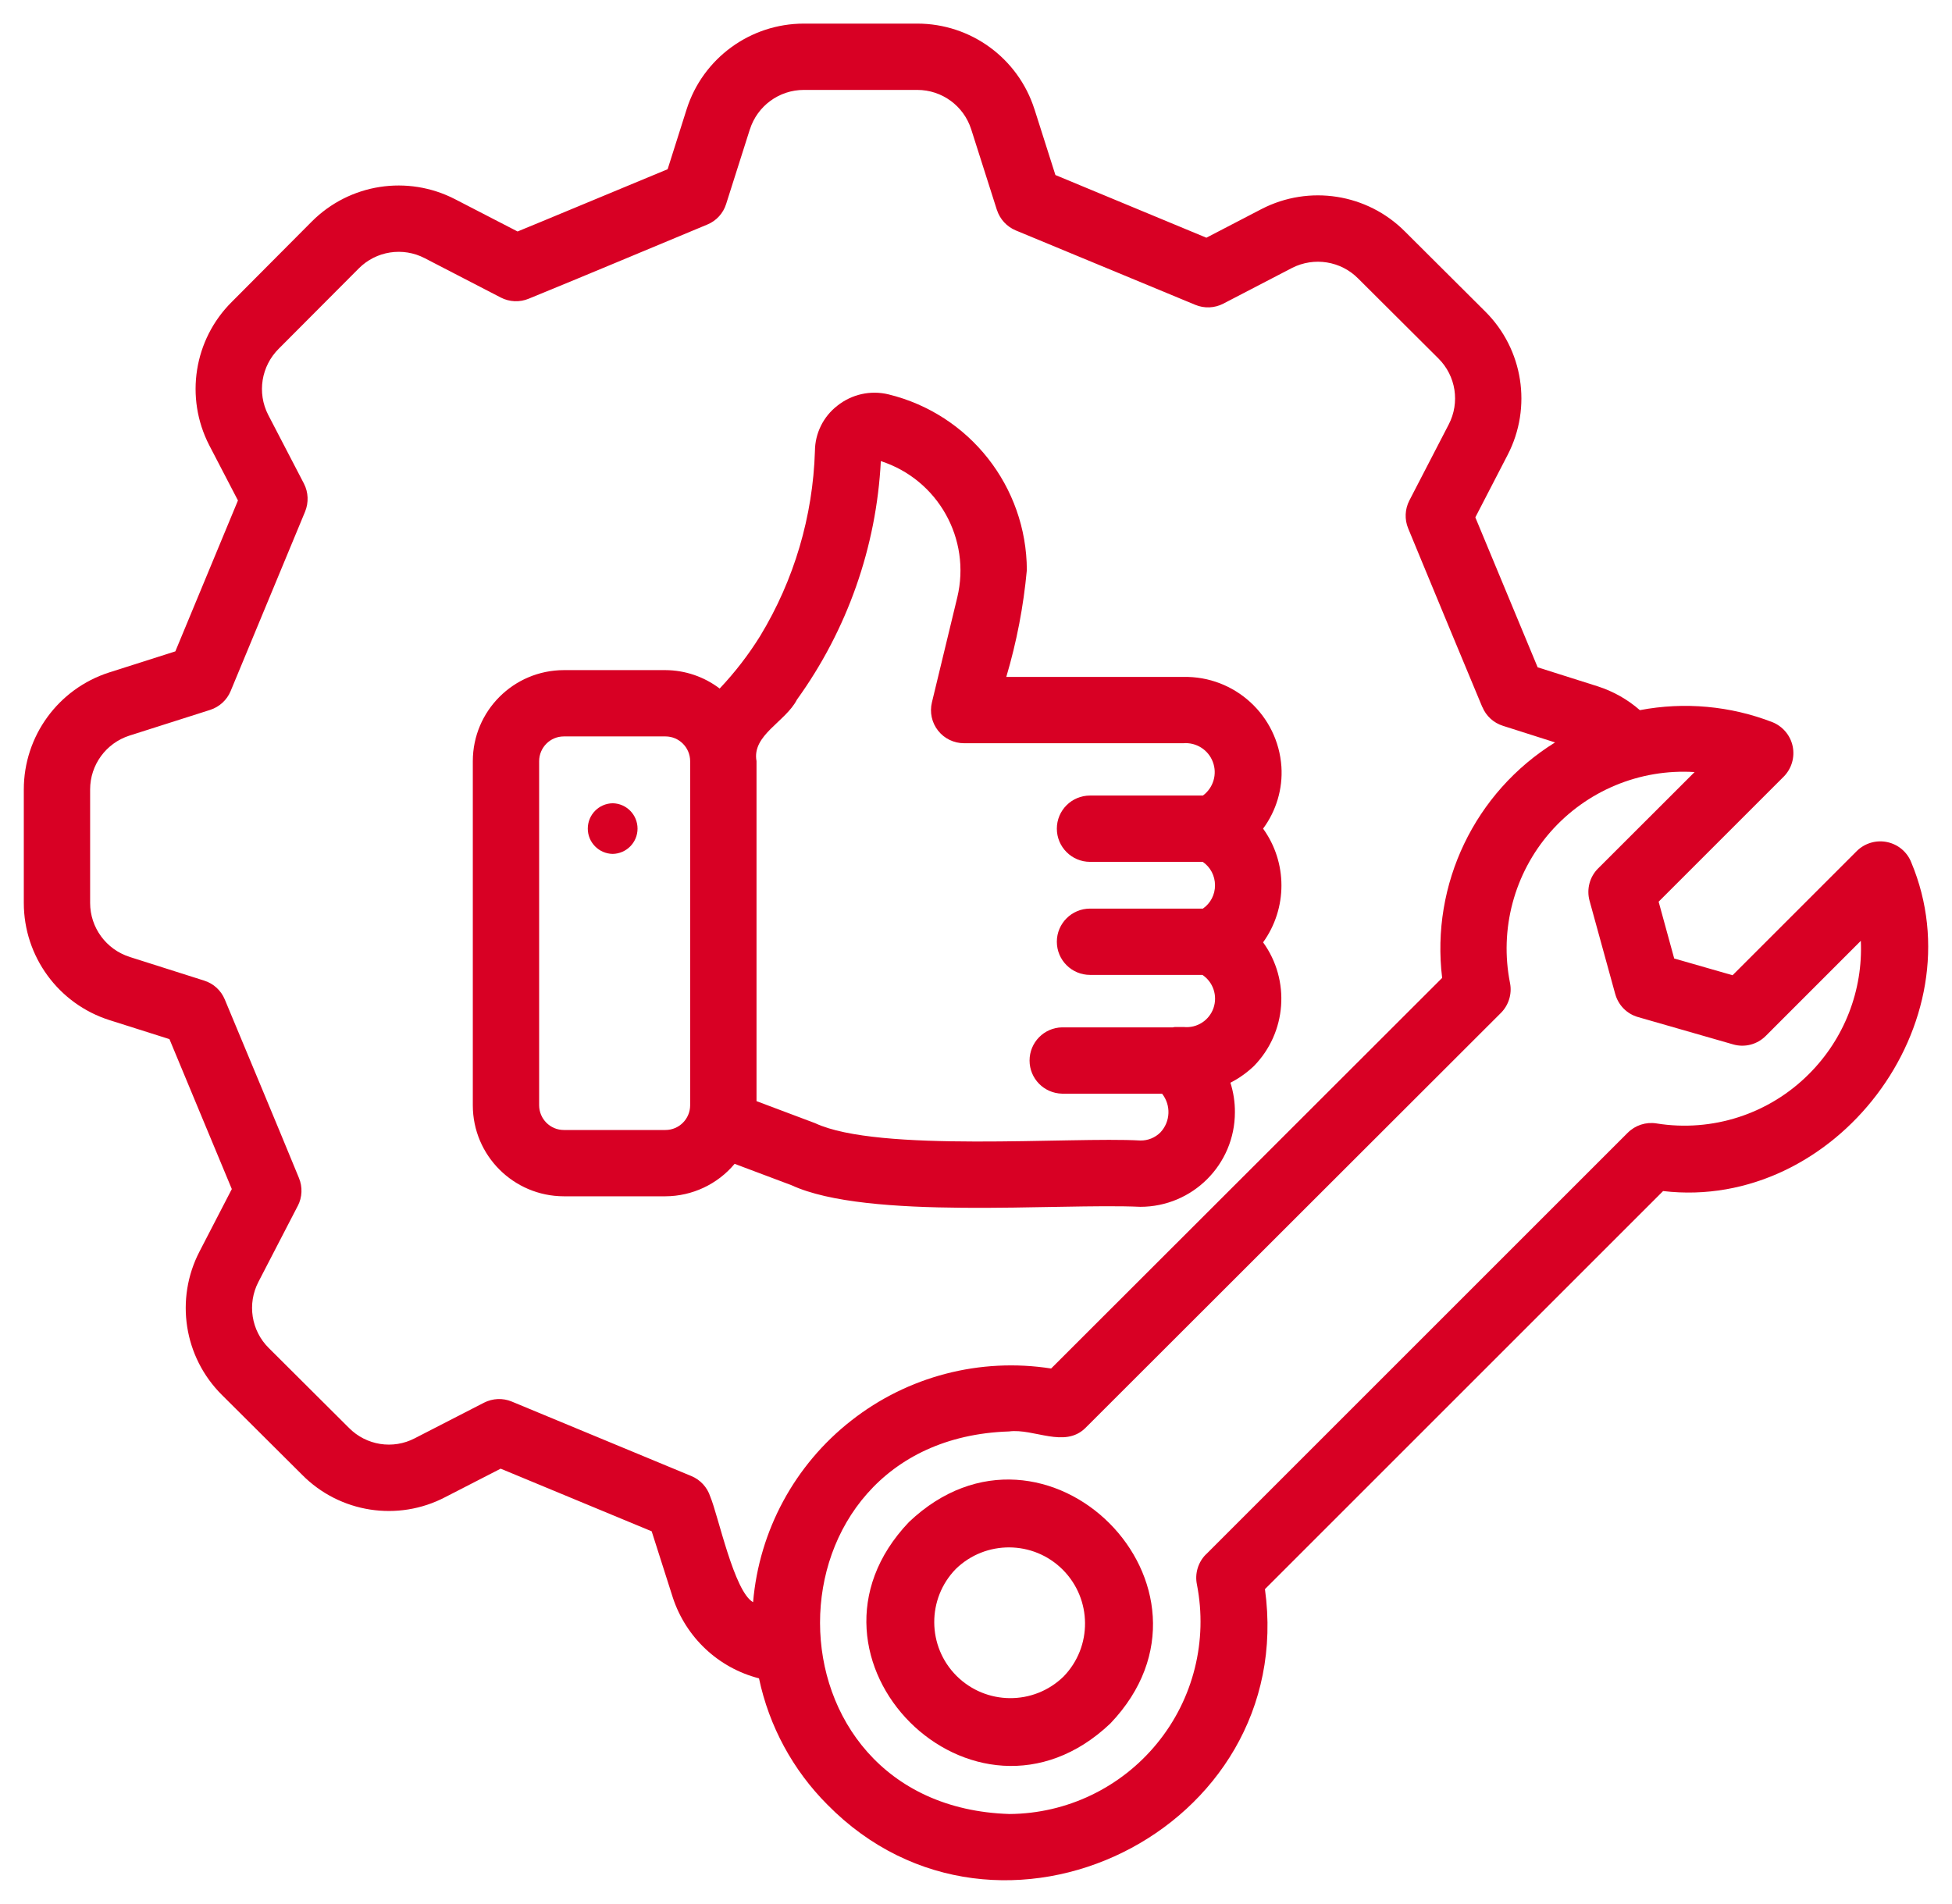
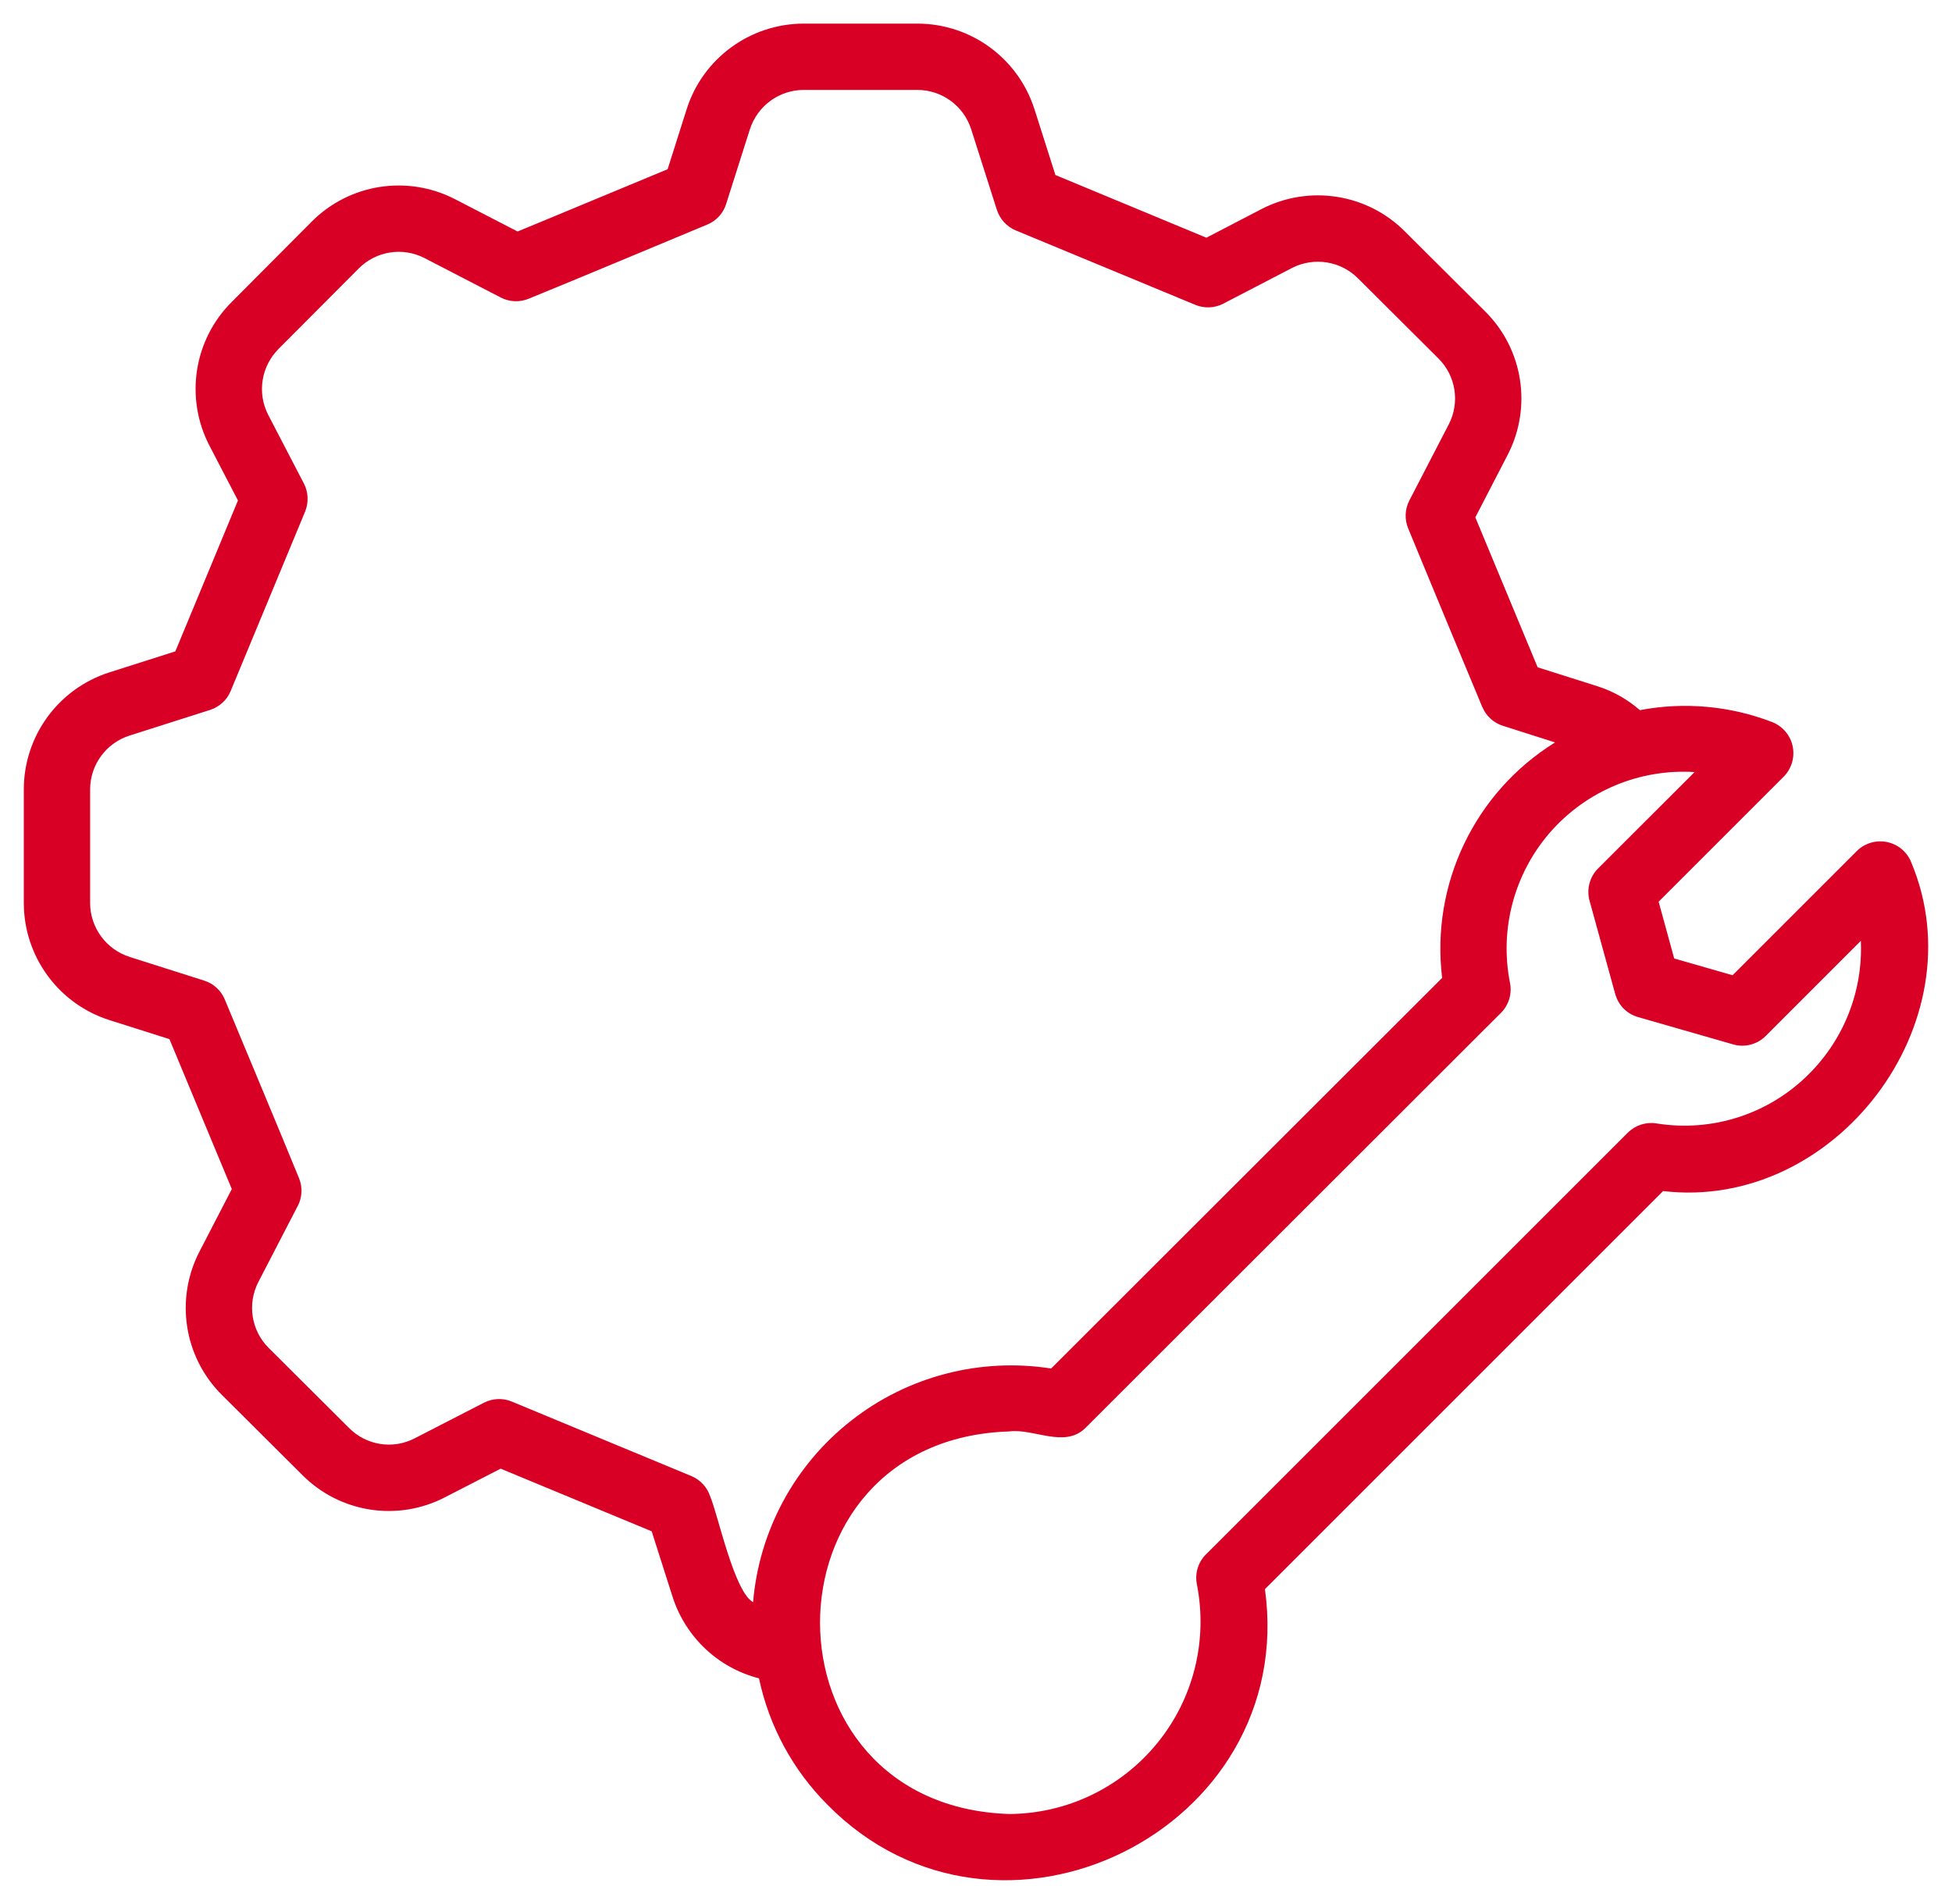
<svg xmlns="http://www.w3.org/2000/svg" width="41" height="40" viewBox="0 0 41 40" fill="none">
-   <path d="M16.624 24.899C18.226 25.639 22.209 25.273 23.953 25.353H23.951C25.049 25.353 25.938 24.463 25.938 23.366C25.94 23.155 25.907 22.947 25.844 22.746C26.024 22.654 26.189 22.536 26.337 22.396C27.025 21.693 27.107 20.594 26.53 19.797C27.044 19.083 27.044 18.12 26.53 17.408C26.807 17.033 26.945 16.572 26.915 16.107C26.842 15.029 25.933 14.198 24.854 14.221H21.136C21.354 13.488 21.498 12.736 21.568 11.975C21.562 10.223 20.364 8.701 18.662 8.285C18.285 8.194 17.89 8.282 17.587 8.524C17.293 8.752 17.12 9.102 17.117 9.473C17.075 10.846 16.68 12.185 15.968 13.359C15.722 13.756 15.437 14.125 15.116 14.465C14.789 14.216 14.388 14.08 13.977 14.078H11.843C10.787 14.08 9.932 14.935 9.931 15.99V23.222C9.932 24.275 10.787 25.13 11.843 25.132H13.977C14.538 25.13 15.071 24.88 15.43 24.45L16.624 24.899ZM16.739 14.698C17.796 13.232 18.409 11.492 18.501 9.687C19.701 10.075 20.401 11.322 20.107 12.549L19.574 14.756C19.524 14.963 19.571 15.182 19.703 15.349C19.835 15.517 20.037 15.614 20.25 15.614H24.854C25.125 15.591 25.38 15.752 25.475 16.008C25.571 16.262 25.486 16.551 25.266 16.713H22.895C22.51 16.713 22.198 17.024 22.198 17.409C22.198 17.792 22.51 18.106 22.895 18.106H25.263C25.425 18.217 25.52 18.4 25.52 18.597C25.522 18.792 25.427 18.977 25.266 19.088H22.895C22.51 19.088 22.198 19.401 22.198 19.784C22.198 20.169 22.51 20.481 22.895 20.481H25.256C25.484 20.634 25.578 20.922 25.487 21.181C25.395 21.439 25.141 21.602 24.868 21.576H24.676C24.662 21.576 24.65 21.581 24.636 21.583H22.308C21.928 21.59 21.625 21.9 21.625 22.28C21.625 22.659 21.928 22.968 22.308 22.976H24.408C24.599 23.218 24.585 23.563 24.375 23.788C24.263 23.901 24.11 23.963 23.952 23.96C22.485 23.878 18.454 24.22 17.121 23.596L15.89 23.133V15.99C15.789 15.442 16.499 15.166 16.739 14.698ZM13.978 23.739H11.843C11.557 23.739 11.326 23.507 11.324 23.221V15.99C11.326 15.703 11.557 15.471 11.843 15.471H13.978C14.263 15.471 14.495 15.703 14.496 15.99V23.221C14.495 23.507 14.263 23.739 13.978 23.739Z" fill="#D80024" />
-   <path d="M12.869 16.875C12.578 16.88 12.346 17.117 12.346 17.408C12.346 17.697 12.578 17.934 12.869 17.939C13.159 17.934 13.391 17.697 13.391 17.408C13.391 17.117 13.159 16.88 12.869 16.875Z" fill="#D80024" />
-   <path d="M19.092 31.975C16.37 34.833 20.461 38.926 23.323 36.206C26.045 33.352 21.955 29.255 19.092 31.975ZM22.338 35.222C21.711 35.832 20.711 35.825 20.091 35.207C19.473 34.589 19.466 33.587 20.076 32.961C20.703 32.351 21.704 32.358 22.322 32.976C22.94 33.596 22.947 34.596 22.338 35.222Z" fill="#D80024" />
  <path d="M40.145 18.119C40.06 17.9 39.87 17.74 39.64 17.691C39.411 17.642 39.17 17.712 39.003 17.876L36.391 20.488L35.165 20.136L34.838 18.943L37.467 16.314C37.631 16.147 37.701 15.91 37.654 15.68C37.607 15.452 37.448 15.262 37.232 15.173C36.346 14.829 35.38 14.741 34.444 14.919C34.187 14.694 33.886 14.524 33.56 14.419L32.297 14.019C31.794 12.807 31.456 11.999 30.988 10.869L31.667 9.556C32.184 8.556 31.994 7.338 31.197 6.545L29.511 4.865C28.719 4.067 27.498 3.876 26.499 4.391L25.339 4.994L22.168 3.677L21.726 2.288V2.29C21.383 1.22 20.389 0.496 19.267 0.496H16.884C15.761 0.496 14.764 1.222 14.423 2.293L14.023 3.555C12.987 3.987 12.325 4.261 11.407 4.642L10.871 4.863L9.56 4.186C8.56 3.669 7.343 3.858 6.549 4.654L4.871 6.34L4.869 6.342C4.071 7.134 3.88 8.354 4.395 9.354L4.998 10.514L3.683 13.684L2.293 14.127C1.224 14.47 0.5 15.464 0.5 16.585V18.969C0.5 20.092 1.226 21.088 2.297 21.43L3.559 21.83C4.061 23.042 4.4 23.85 4.869 24.98L4.19 26.293C3.673 27.291 3.862 28.51 4.66 29.304L6.345 30.982C7.136 31.783 8.358 31.973 9.354 31.451L10.516 30.854L13.688 32.17L14.131 33.559C14.406 34.399 15.088 35.04 15.942 35.259C16.154 36.264 16.654 37.187 17.38 37.914C20.969 41.559 27.269 38.451 26.569 33.385L34.932 25.022C38.544 25.447 41.556 21.489 40.145 18.119ZM14.918 31.44C14.855 31.245 14.71 31.087 14.521 31.009L10.751 29.445C10.563 29.366 10.349 29.375 10.166 29.468L8.713 30.215C8.254 30.455 7.693 30.366 7.329 29.997L5.644 28.318C5.276 27.953 5.189 27.39 5.428 26.93L6.255 25.332V25.334C6.349 25.151 6.358 24.937 6.279 24.747C5.724 23.396 5.344 22.495 4.721 20.996C4.642 20.806 4.484 20.662 4.289 20.601L2.722 20.103H2.724C2.229 19.946 1.893 19.486 1.893 18.969V16.585C1.893 16.068 2.227 15.612 2.718 15.454L4.413 14.914C4.608 14.851 4.766 14.707 4.844 14.519L6.408 10.749C6.486 10.557 6.478 10.343 6.384 10.16L5.633 8.715C5.396 8.252 5.487 7.691 5.856 7.325L7.535 5.64C7.9 5.272 8.461 5.185 8.921 5.424L10.519 6.251C10.702 6.345 10.916 6.354 11.106 6.275C12.445 5.727 13.361 5.339 14.857 4.717C15.047 4.639 15.191 4.48 15.252 4.285L15.75 2.718V2.72C15.907 2.225 16.365 1.889 16.884 1.889H19.267C19.785 1.889 20.241 2.223 20.399 2.716L20.939 4.411V4.409C21.002 4.604 21.146 4.762 21.336 4.841L25.106 6.404C25.296 6.483 25.51 6.474 25.693 6.38L27.138 5.629C27.601 5.393 28.164 5.483 28.528 5.852L30.213 7.531C30.581 7.897 30.668 8.457 30.429 8.917L29.602 10.515C29.508 10.698 29.499 10.912 29.578 11.102L29.858 11.78C30.309 12.87 30.601 13.575 31.134 14.853H31.136C31.214 15.043 31.373 15.187 31.568 15.248L32.663 15.597C30.977 16.643 30.051 18.574 30.291 20.544L22.078 28.75C20.587 28.517 19.067 28.912 17.88 29.844C16.692 30.773 15.945 32.156 15.818 33.659C15.419 33.439 15.085 31.834 14.918 31.44ZM37.998 22.56C37.161 23.403 35.966 23.791 34.792 23.601C34.571 23.566 34.347 23.639 34.188 23.798C32.454 25.53 28.961 29.025 27.235 30.751L25.33 32.656V32.654C25.165 32.819 25.093 33.058 25.14 33.286C25.372 34.468 25.067 35.691 24.305 36.623C23.544 37.556 22.407 38.101 21.203 38.109C15.901 37.944 15.898 30.244 21.193 30.072C21.717 30.004 22.358 30.431 22.797 30L31.526 21.279C31.689 21.115 31.761 20.88 31.717 20.654C31.491 19.522 31.804 18.35 32.563 17.481C33.323 16.614 34.441 16.147 35.593 16.22L33.566 18.245C33.389 18.421 33.321 18.681 33.387 18.923L33.927 20.885V20.883C33.991 21.117 34.172 21.301 34.406 21.367L36.4 21.94C36.643 22.012 36.906 21.944 37.086 21.765L39.085 19.765C39.132 20.808 38.736 21.823 37.998 22.56Z" fill="#D80024" />
</svg>